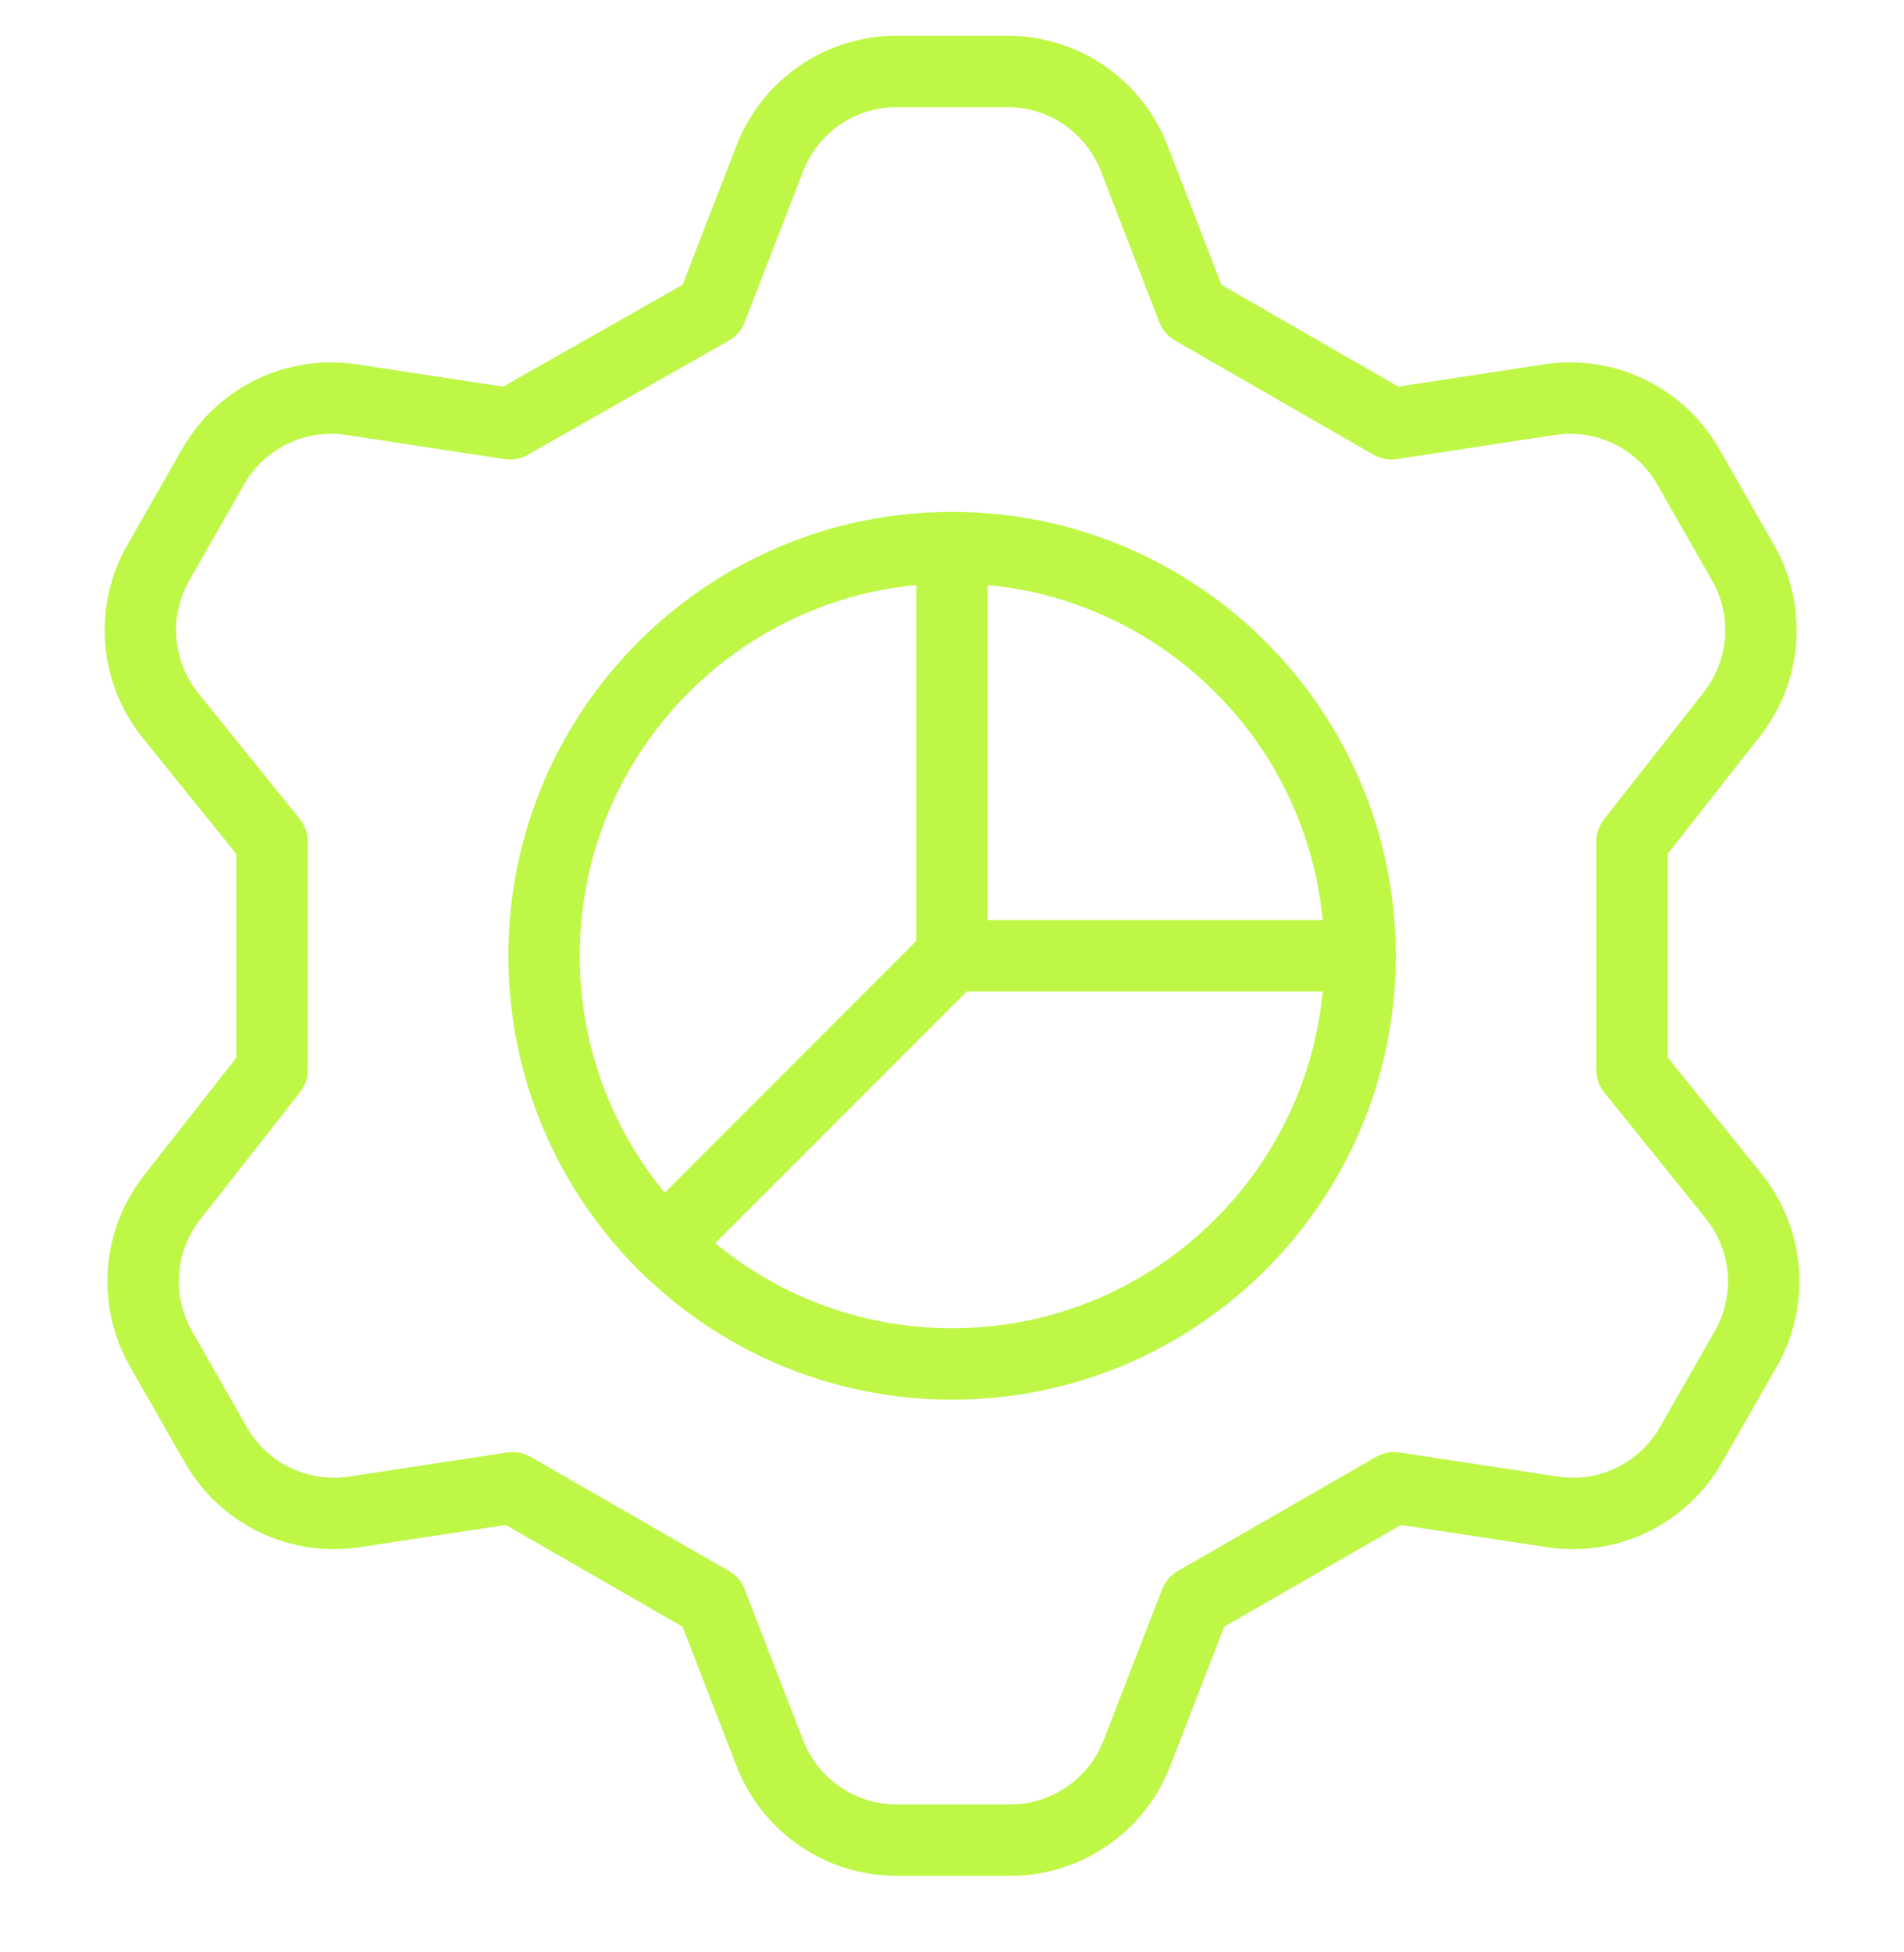
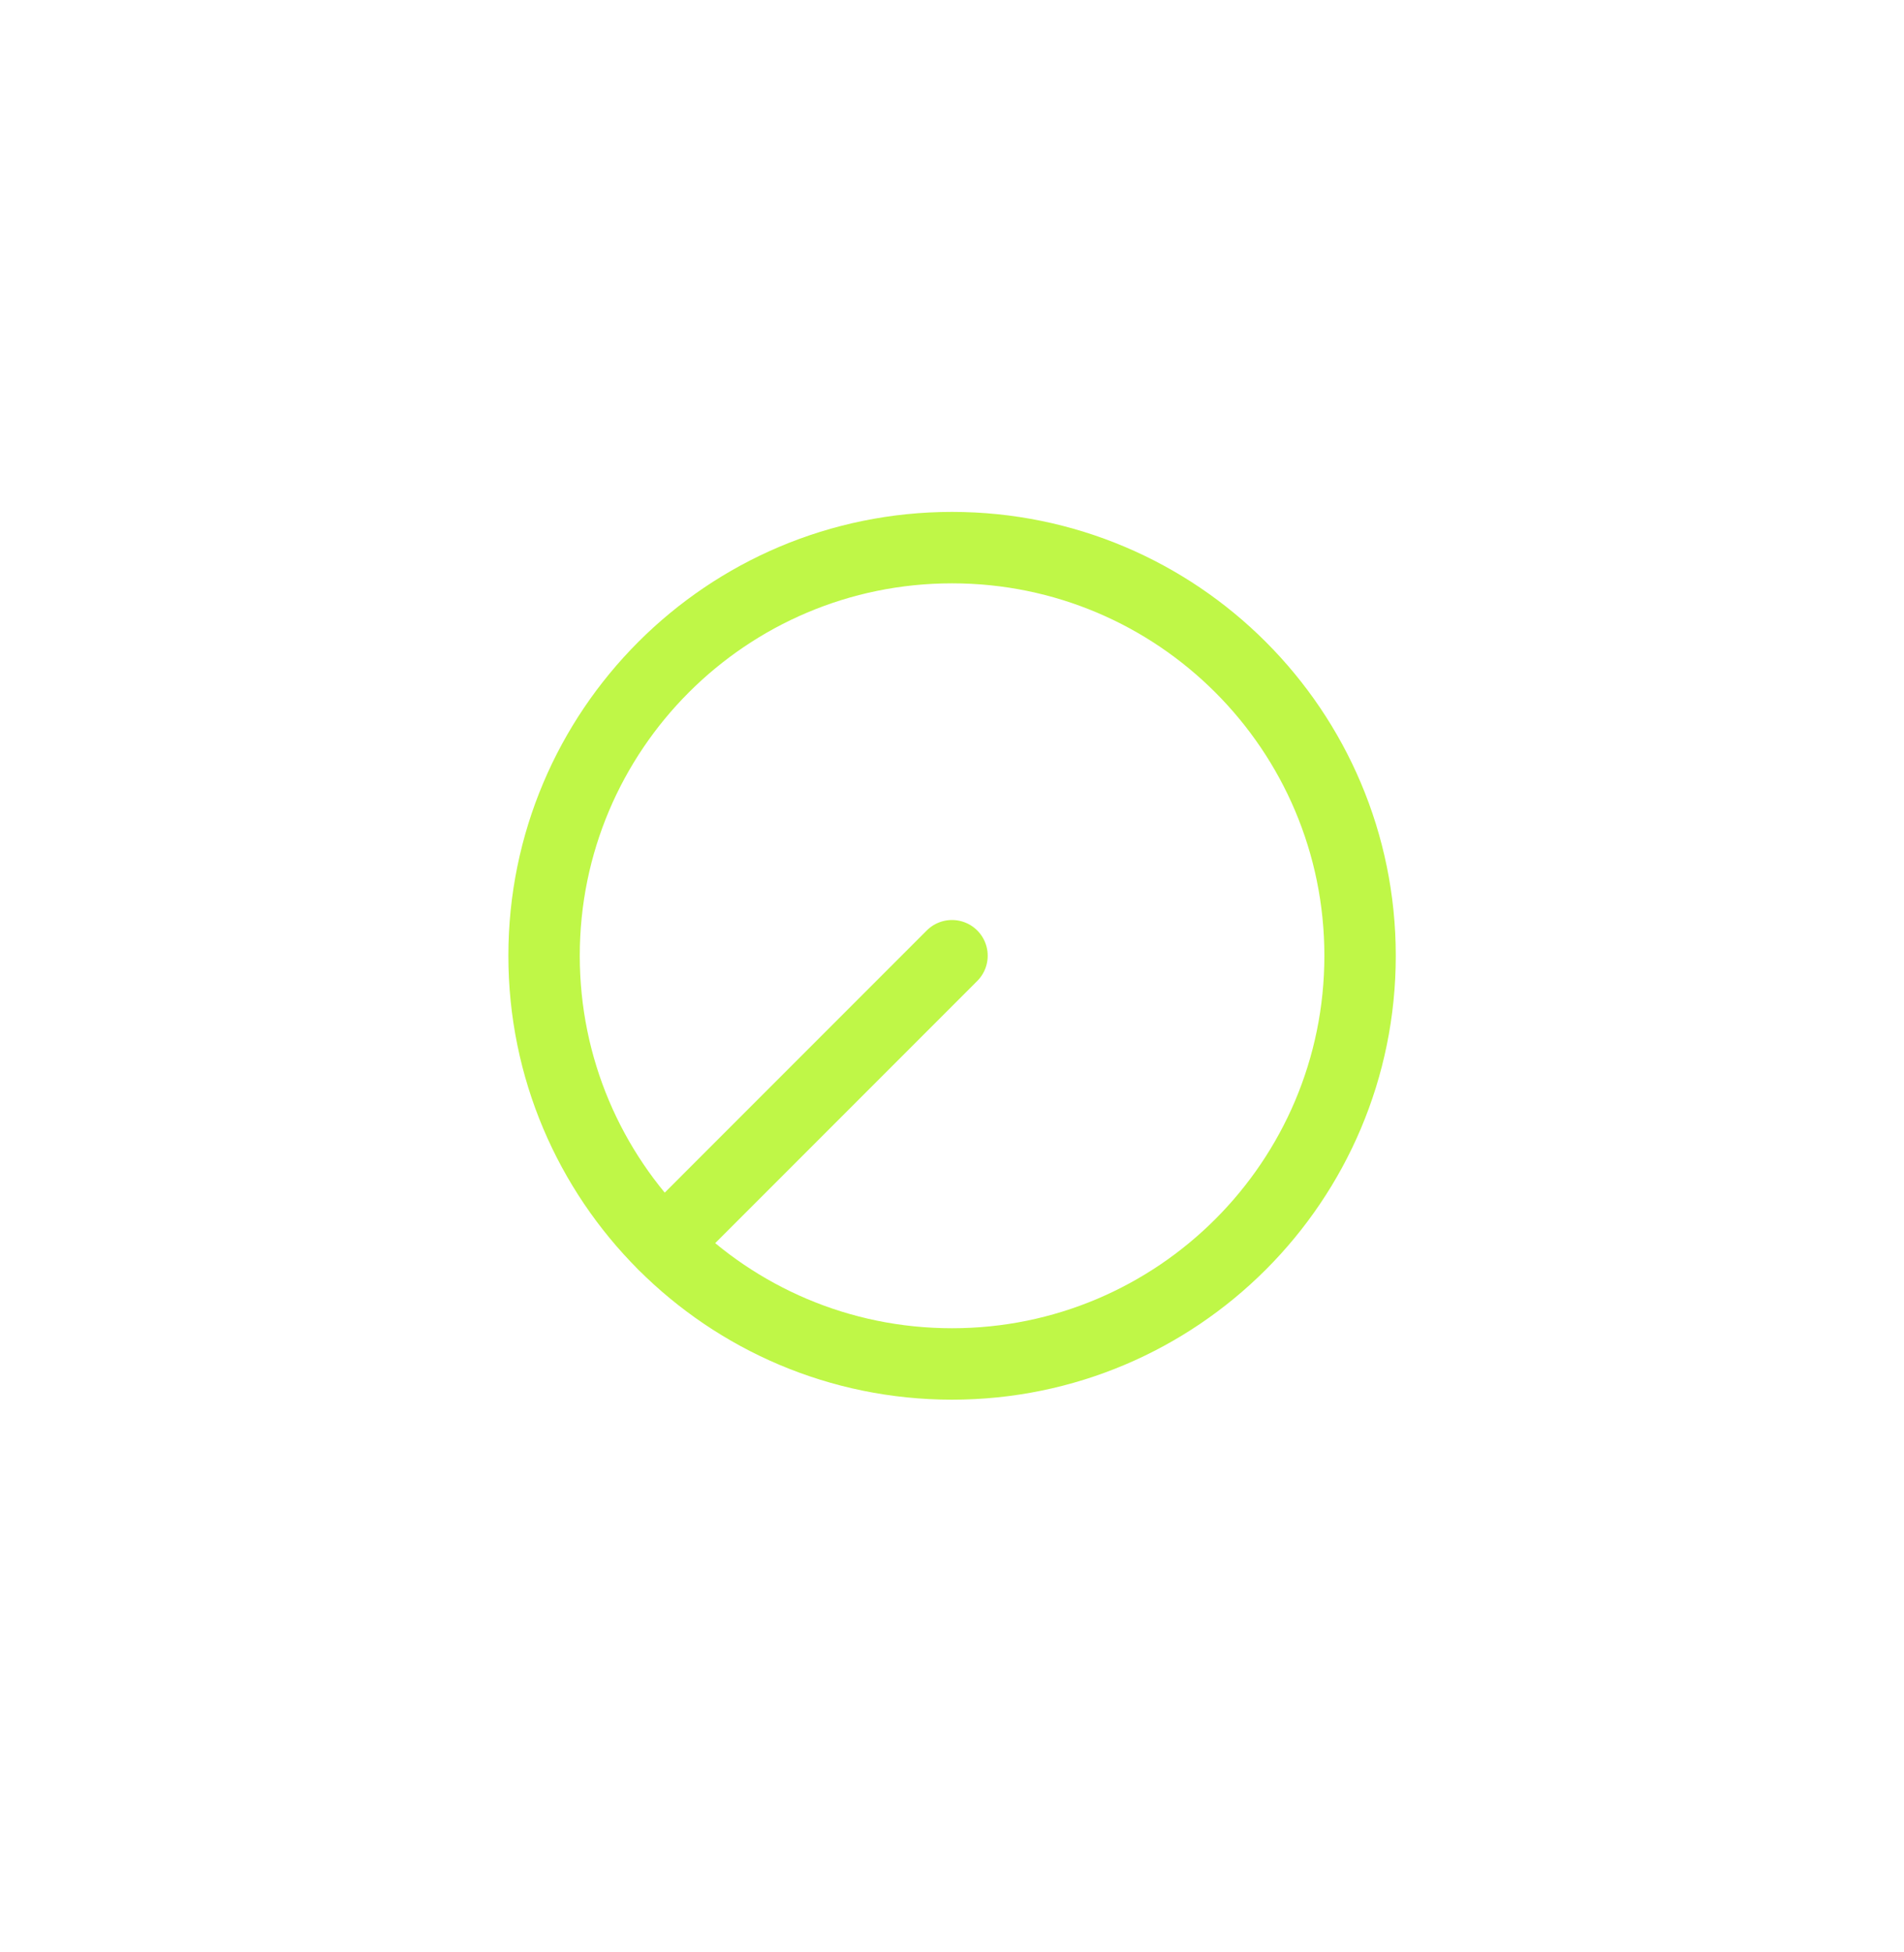
<svg xmlns="http://www.w3.org/2000/svg" width="40" height="41" viewBox="0 0 40 41" fill="none">
  <g clip-path="url(#clip0_837_3375)">
-     <path d="M14.943 6.5L16.172 3.329C16.379 2.792 16.744 2.33 17.218 2.003C17.692 1.677 18.253 1.502 18.829 1.5H21.172C21.747 1.502 22.309 1.677 22.783 2.003C23.257 2.33 23.622 2.792 23.829 3.329L25.058 6.5L29.229 8.9L32.6 8.386C33.162 8.31 33.733 8.402 34.242 8.651C34.751 8.9 35.174 9.295 35.458 9.786L36.6 11.786C36.893 12.284 37.028 12.859 36.987 13.435C36.947 14.012 36.732 14.562 36.372 15.014L34.286 17.671V22.471L36.429 25.129C36.789 25.581 37.004 26.131 37.045 26.707C37.085 27.284 36.95 27.859 36.658 28.357L35.515 30.357C35.231 30.848 34.808 31.242 34.299 31.492C33.79 31.741 33.219 31.833 32.658 31.757L29.286 31.243L25.115 33.643L23.886 36.814C23.679 37.351 23.314 37.813 22.84 38.139C22.366 38.466 21.805 38.641 21.229 38.643H18.829C18.253 38.641 17.692 38.466 17.218 38.139C16.744 37.813 16.379 37.351 16.172 36.814L14.943 33.643L10.772 31.243L7.4 31.757C6.839 31.833 6.268 31.741 5.759 31.492C5.25 31.242 4.827 30.848 4.543 30.357L3.4 28.357C3.108 27.859 2.973 27.284 3.014 26.707C3.054 26.131 3.269 25.581 3.629 25.129L5.715 22.471V17.671L3.572 15.014C3.212 14.562 2.997 14.012 2.956 13.435C2.916 12.859 3.05 12.284 3.343 11.786L4.486 9.786C4.77 9.295 5.193 8.9 5.702 8.651C6.211 8.402 6.782 8.31 7.343 8.386L10.715 8.9L14.943 6.5Z" stroke="#BFF747" stroke-width="1.5" stroke-linecap="round" stroke-linejoin="round" />
    <path d="M20.001 28.643C24.735 28.643 28.573 24.805 28.573 20.071C28.573 15.338 24.735 11.5 20.001 11.5C15.267 11.5 11.43 15.338 11.43 20.071C11.43 24.805 15.267 28.643 20.001 28.643Z" stroke="#BFF747" stroke-width="1.5" stroke-linecap="round" stroke-linejoin="round" />
-     <path d="M20 11.5V20.071H28.571" stroke="#BFF747" stroke-width="1.5" stroke-linecap="round" stroke-linejoin="round" />
    <path d="M20 20.07L13.943 26.128" stroke="#BFF747" stroke-width="1.5" stroke-linecap="round" stroke-linejoin="round" />
  </g>
  <defs>
    <clipPath id="clip0_837_3375">
      <rect width="40" height="40" fill="white" transform="translate(0 0.07)" />
    </clipPath>
  </defs>
</svg>